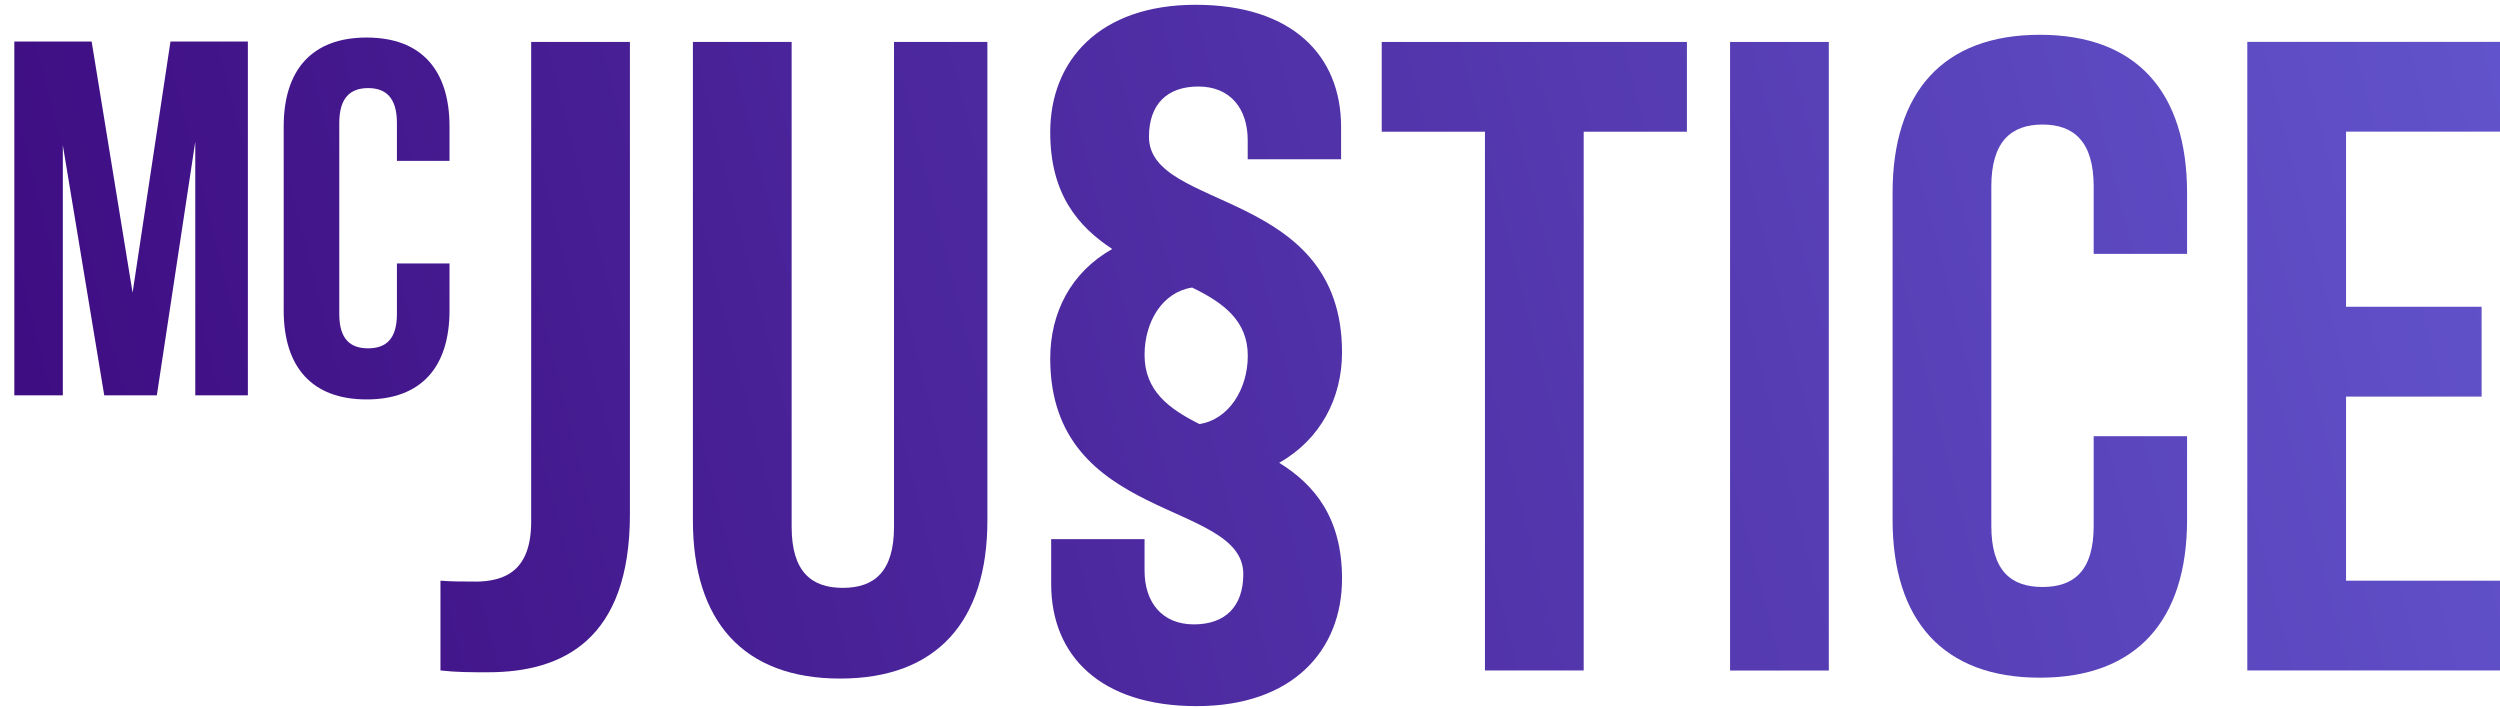
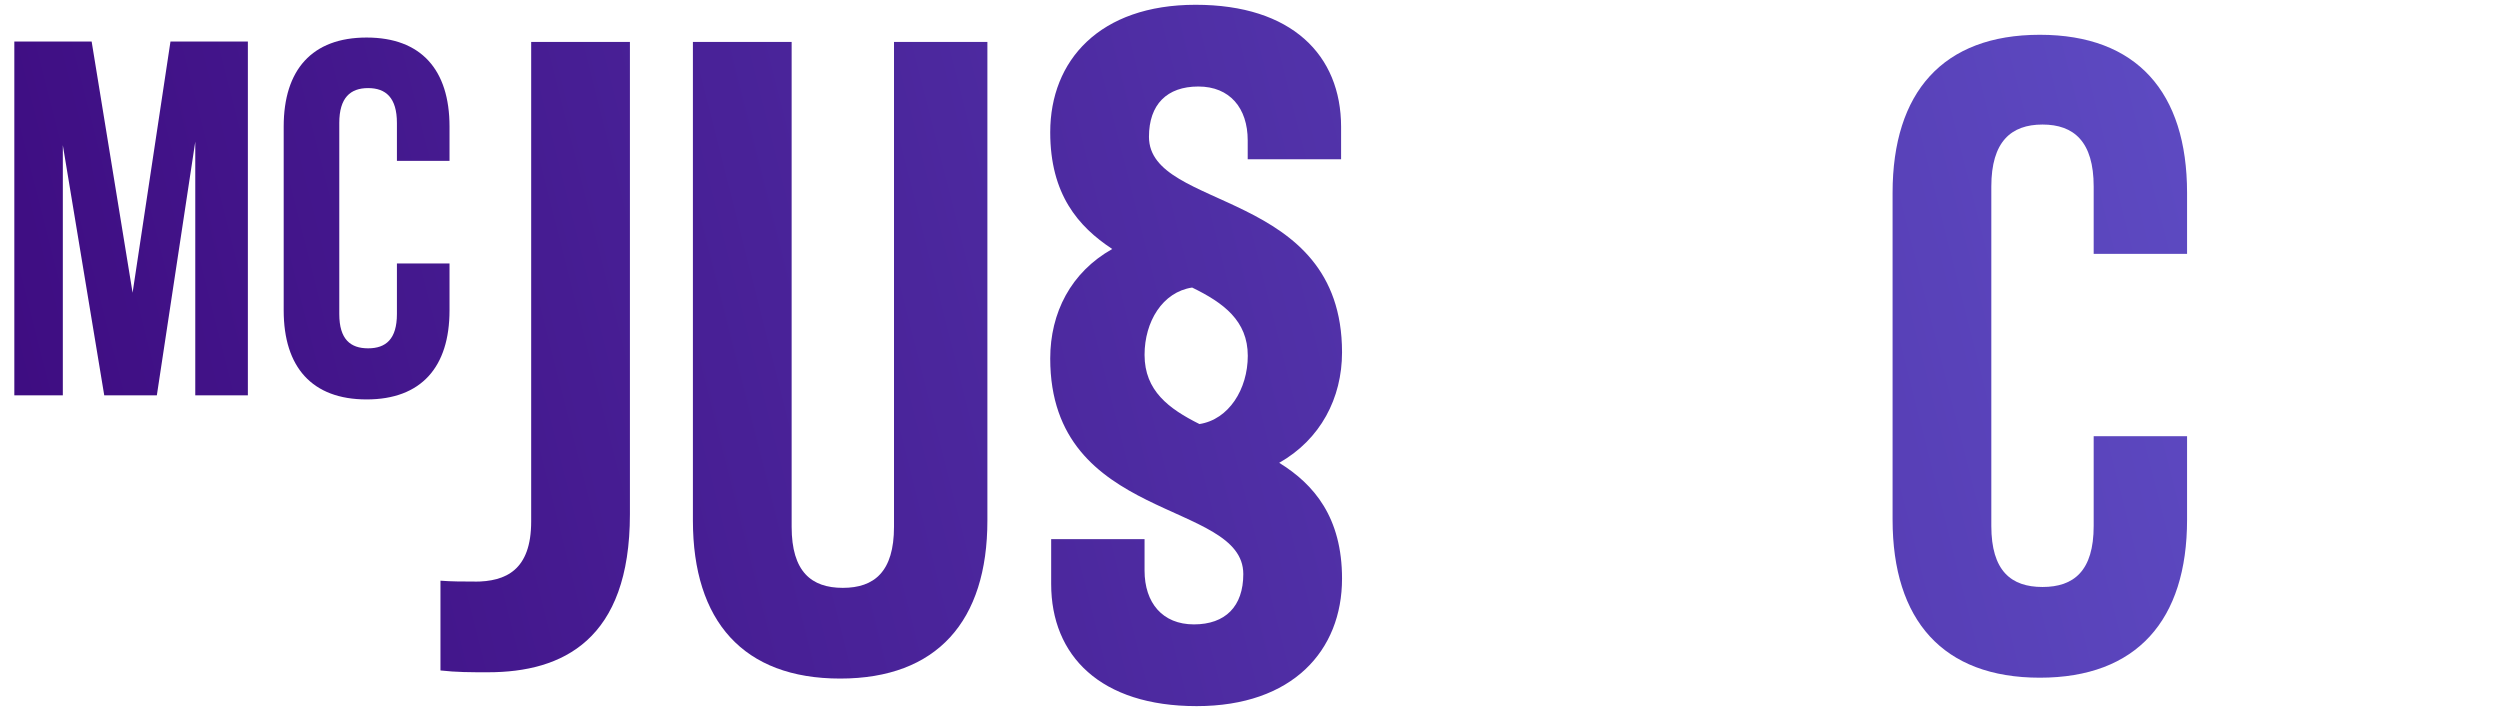
<svg xmlns="http://www.w3.org/2000/svg" xmlns:ns1="http://www.inkscape.org/namespaces/inkscape" xmlns:ns2="http://sodipodi.sourceforge.net/DTD/sodipodi-0.dtd" xmlns:xlink="http://www.w3.org/1999/xlink" width="318" height="90" viewBox="0 0 84.138 23.812" version="1.1" id="svg1" ns1:version="1.3 (0e150ed6c4, 2023-07-21)" ns2:docname="mcjustice_logo_violet.svg">
  <defs id="defs1">
    <linearGradient id="Unbenannter_Verlauf_98" data-name="Unbenannter Verlauf 98" x1="1134.1" y1="422.08" x2="1465.31" y2="338.28" gradientUnits="userSpaceOnUse">
      <stop offset="0" stop-color="#3c087d" id="stop1" />
      <stop offset="1" stop-color="#6254cc" id="stop2" />
    </linearGradient>
    <linearGradient id="Unbenannter_Verlauf_98-2" data-name="Unbenannter Verlauf 98" x1="1135.9" y1="429.19" x2="1467.11" y2="345.39" xlink:href="#Unbenannter_Verlauf_98" />
    <linearGradient id="Unbenannter_Verlauf_98-3" data-name="Unbenannter Verlauf 98" x1="1141.28" y1="450.46" x2="1472.49" y2="366.66" xlink:href="#Unbenannter_Verlauf_98" />
    <linearGradient id="Unbenannter_Verlauf_98-4" data-name="Unbenannter Verlauf 98" x1="1143.34" y1="458.59" x2="1474.55" y2="374.79" xlink:href="#Unbenannter_Verlauf_98" />
    <linearGradient id="Unbenannter_Verlauf_98-5" data-name="Unbenannter Verlauf 98" x1="1146.37" y1="470.58" x2="1477.58" y2="386.78" xlink:href="#Unbenannter_Verlauf_98" />
    <linearGradient id="Unbenannter_Verlauf_98-6" data-name="Unbenannter Verlauf 98" x1="1148.59" y1="479.34" x2="1479.8" y2="395.54" xlink:href="#Unbenannter_Verlauf_98" />
    <linearGradient id="Unbenannter_Verlauf_98-7" data-name="Unbenannter Verlauf 98" x1="1150.85" y1="488.3" x2="1482.06" y2="404.5" xlink:href="#Unbenannter_Verlauf_98" />
    <linearGradient id="Unbenannter_Verlauf_98-8" data-name="Unbenannter Verlauf 98" x1="1152.84" y1="496.17" x2="1484.05" y2="412.36" xlink:href="#Unbenannter_Verlauf_98" />
    <linearGradient id="Unbenannter_Verlauf_98-9" data-name="Unbenannter Verlauf 98" x1="1155.46" y1="506.5" x2="1486.67" y2="422.7" xlink:href="#Unbenannter_Verlauf_98" />
    <linearGradient ns1:collect="always" xlink:href="#Unbenannter_Verlauf_98" id="linearGradient19" gradientUnits="userSpaceOnUse" x1="1134.1" y1="422.08" x2="1465.31" y2="338.28" />
  </defs>
  <g ns1:label="Ebene 1" ns1:groupmode="layer" id="layer1">
    <g id="g145" transform="matrix(0.265,0,0,0.265,-306.409,-101.896)">
      <g id="g137">
        <path class="cls-18" d="m 1177.92,389.79 h 9.82 v 44.93 h -6.68 V 402.5 l -4.88,32.22 h -6.68 l -5.26,-31.77 v 31.77 h -6.16 v -44.93 h 9.82 l 5.2,31.9 4.81,-31.9 z" id="path136" style="fill:url(#linearGradient19);stroke-width:0px" />
        <path class="cls-7" d="m 1213.35,423.94 c 0,7.19 -3.59,11.3 -10.53,11.3 -6.94,0 -10.53,-4.11 -10.53,-11.3 v -23.36 c 0,-7.19 3.59,-11.3 10.53,-11.3 6.94,0 10.53,4.11 10.53,11.3 v 4.36 h -6.68 v -4.81 c 0,-3.21 -1.41,-4.43 -3.66,-4.43 -2.25,0 -3.66,1.22 -3.66,4.43 v 24.26 c 0,3.21 1.41,4.36 3.66,4.36 2.25,0 3.66,-1.16 3.66,-4.36 v -6.42 h 6.68 z" id="path137" style="fill:url(#Unbenannter_Verlauf_98-2);stroke-width:0px" />
      </g>
      <g id="g144">
        <path class="cls-30" d="m 1216.54,458.38 c 3.99,0 7.18,-1.48 7.18,-7.64 v -60.9 h 12.54 v 59.98 c 0,15.97 -8.55,20.07 -18.02,20.07 -2.28,0 -3.99,0 -6.04,-0.23 v -11.4 c 1.37,0.11 2.97,0.11 4.33,0.11 z" id="path138" style="fill:url(#Unbenannter_Verlauf_98-3);stroke-width:0px" />
        <path class="cls-27" d="m 1256.8,451.42 c 0,5.7 2.51,7.75 6.5,7.75 3.99,0 6.5,-2.05 6.5,-7.75 v -61.58 h 11.86 v 60.78 c 0,12.77 -6.39,20.07 -18.7,20.07 -12.31,0 -18.7,-7.3 -18.7,-20.07 v -60.78 h 12.54 z" id="path139" style="fill:url(#Unbenannter_Verlauf_98-4);stroke-width:0px" />
        <path class="cls-24" d="m 1297.51,416.13 c -4.33,-2.85 -7.87,-6.96 -7.87,-14.82 0,-9.12 6.27,-16.19 18.47,-16.19 12.2,0 18.47,6.39 18.47,15.51 v 4.11 h -11.86 v -2.4 c 0,-4.11 -2.28,-6.84 -6.27,-6.84 -3.99,0 -6.27,2.28 -6.27,6.39 0,9.47 24.52,6.5 24.52,27.37 0,5.82 -2.74,11.06 -7.98,14.03 4.45,2.74 7.98,6.96 7.98,14.71 0,9.12 -6.27,16.19 -18.47,16.19 -12.2,0 -18.47,-6.39 -18.47,-15.51 v -5.7 h 11.86 v 3.99 c 0,4.11 2.28,6.84 6.27,6.84 3.99,0 6.27,-2.28 6.27,-6.39 0,-9.47 -24.52,-6.5 -24.52,-27.37 0,-5.82 2.62,-10.95 7.87,-13.91 z m 11.06,22.24 c 3.76,-0.57 6.16,-4.45 6.16,-8.67 0,-4.45 -3.08,-6.73 -7.07,-8.67 -3.76,0.57 -6.04,4.33 -6.04,8.55 0,4.56 3.08,6.84 6.96,8.78 z" id="path140" style="fill:url(#Unbenannter_Verlauf_98-5);stroke-width:0px" />
-         <path class="cls-9" d="m 1370.5,389.84 v 11.4 h -13.11 v 68.42 h -12.54 v -68.42 h -13.11 v -11.4 h 38.77 z" id="path141" style="fill:url(#Unbenannter_Verlauf_98-6);stroke-width:0px" />
-         <path class="cls-2" d="m 1388.52,389.84 v 79.83 h -12.54 v -79.83 z" id="path142" style="fill:url(#Unbenannter_Verlauf_98-7);stroke-width:0px" />
        <path class="cls-4" d="m 1434.02,450.51 c 0,12.77 -6.39,20.07 -18.7,20.07 -12.31,0 -18.7,-7.3 -18.7,-20.07 V 409 c 0,-12.77 6.39,-20.07 18.7,-20.07 12.31,0 18.7,7.3 18.7,20.07 v 7.75 h -11.86 v -8.55 c 0,-5.7 -2.51,-7.87 -6.5,-7.87 -3.99,0 -6.5,2.17 -6.5,7.87 v 43.11 c 0,5.7 2.51,7.75 6.5,7.75 3.99,0 6.5,-2.05 6.5,-7.75 v -11.4 h 11.86 v 10.61 z" id="path143" style="fill:url(#Unbenannter_Verlauf_98-8);stroke-width:0px" />
-         <path class="cls-3" d="m 1471.43,423.48 v 11.4 h -17.22 v 23.38 h 21.67 v 11.4 h -34.21 v -79.83 h 34.21 v 11.4 h -21.67 v 22.24 h 17.22 z" id="path144" style="fill:url(#Unbenannter_Verlauf_98-9);stroke-width:0px" />
      </g>
    </g>
  </g>
</svg>